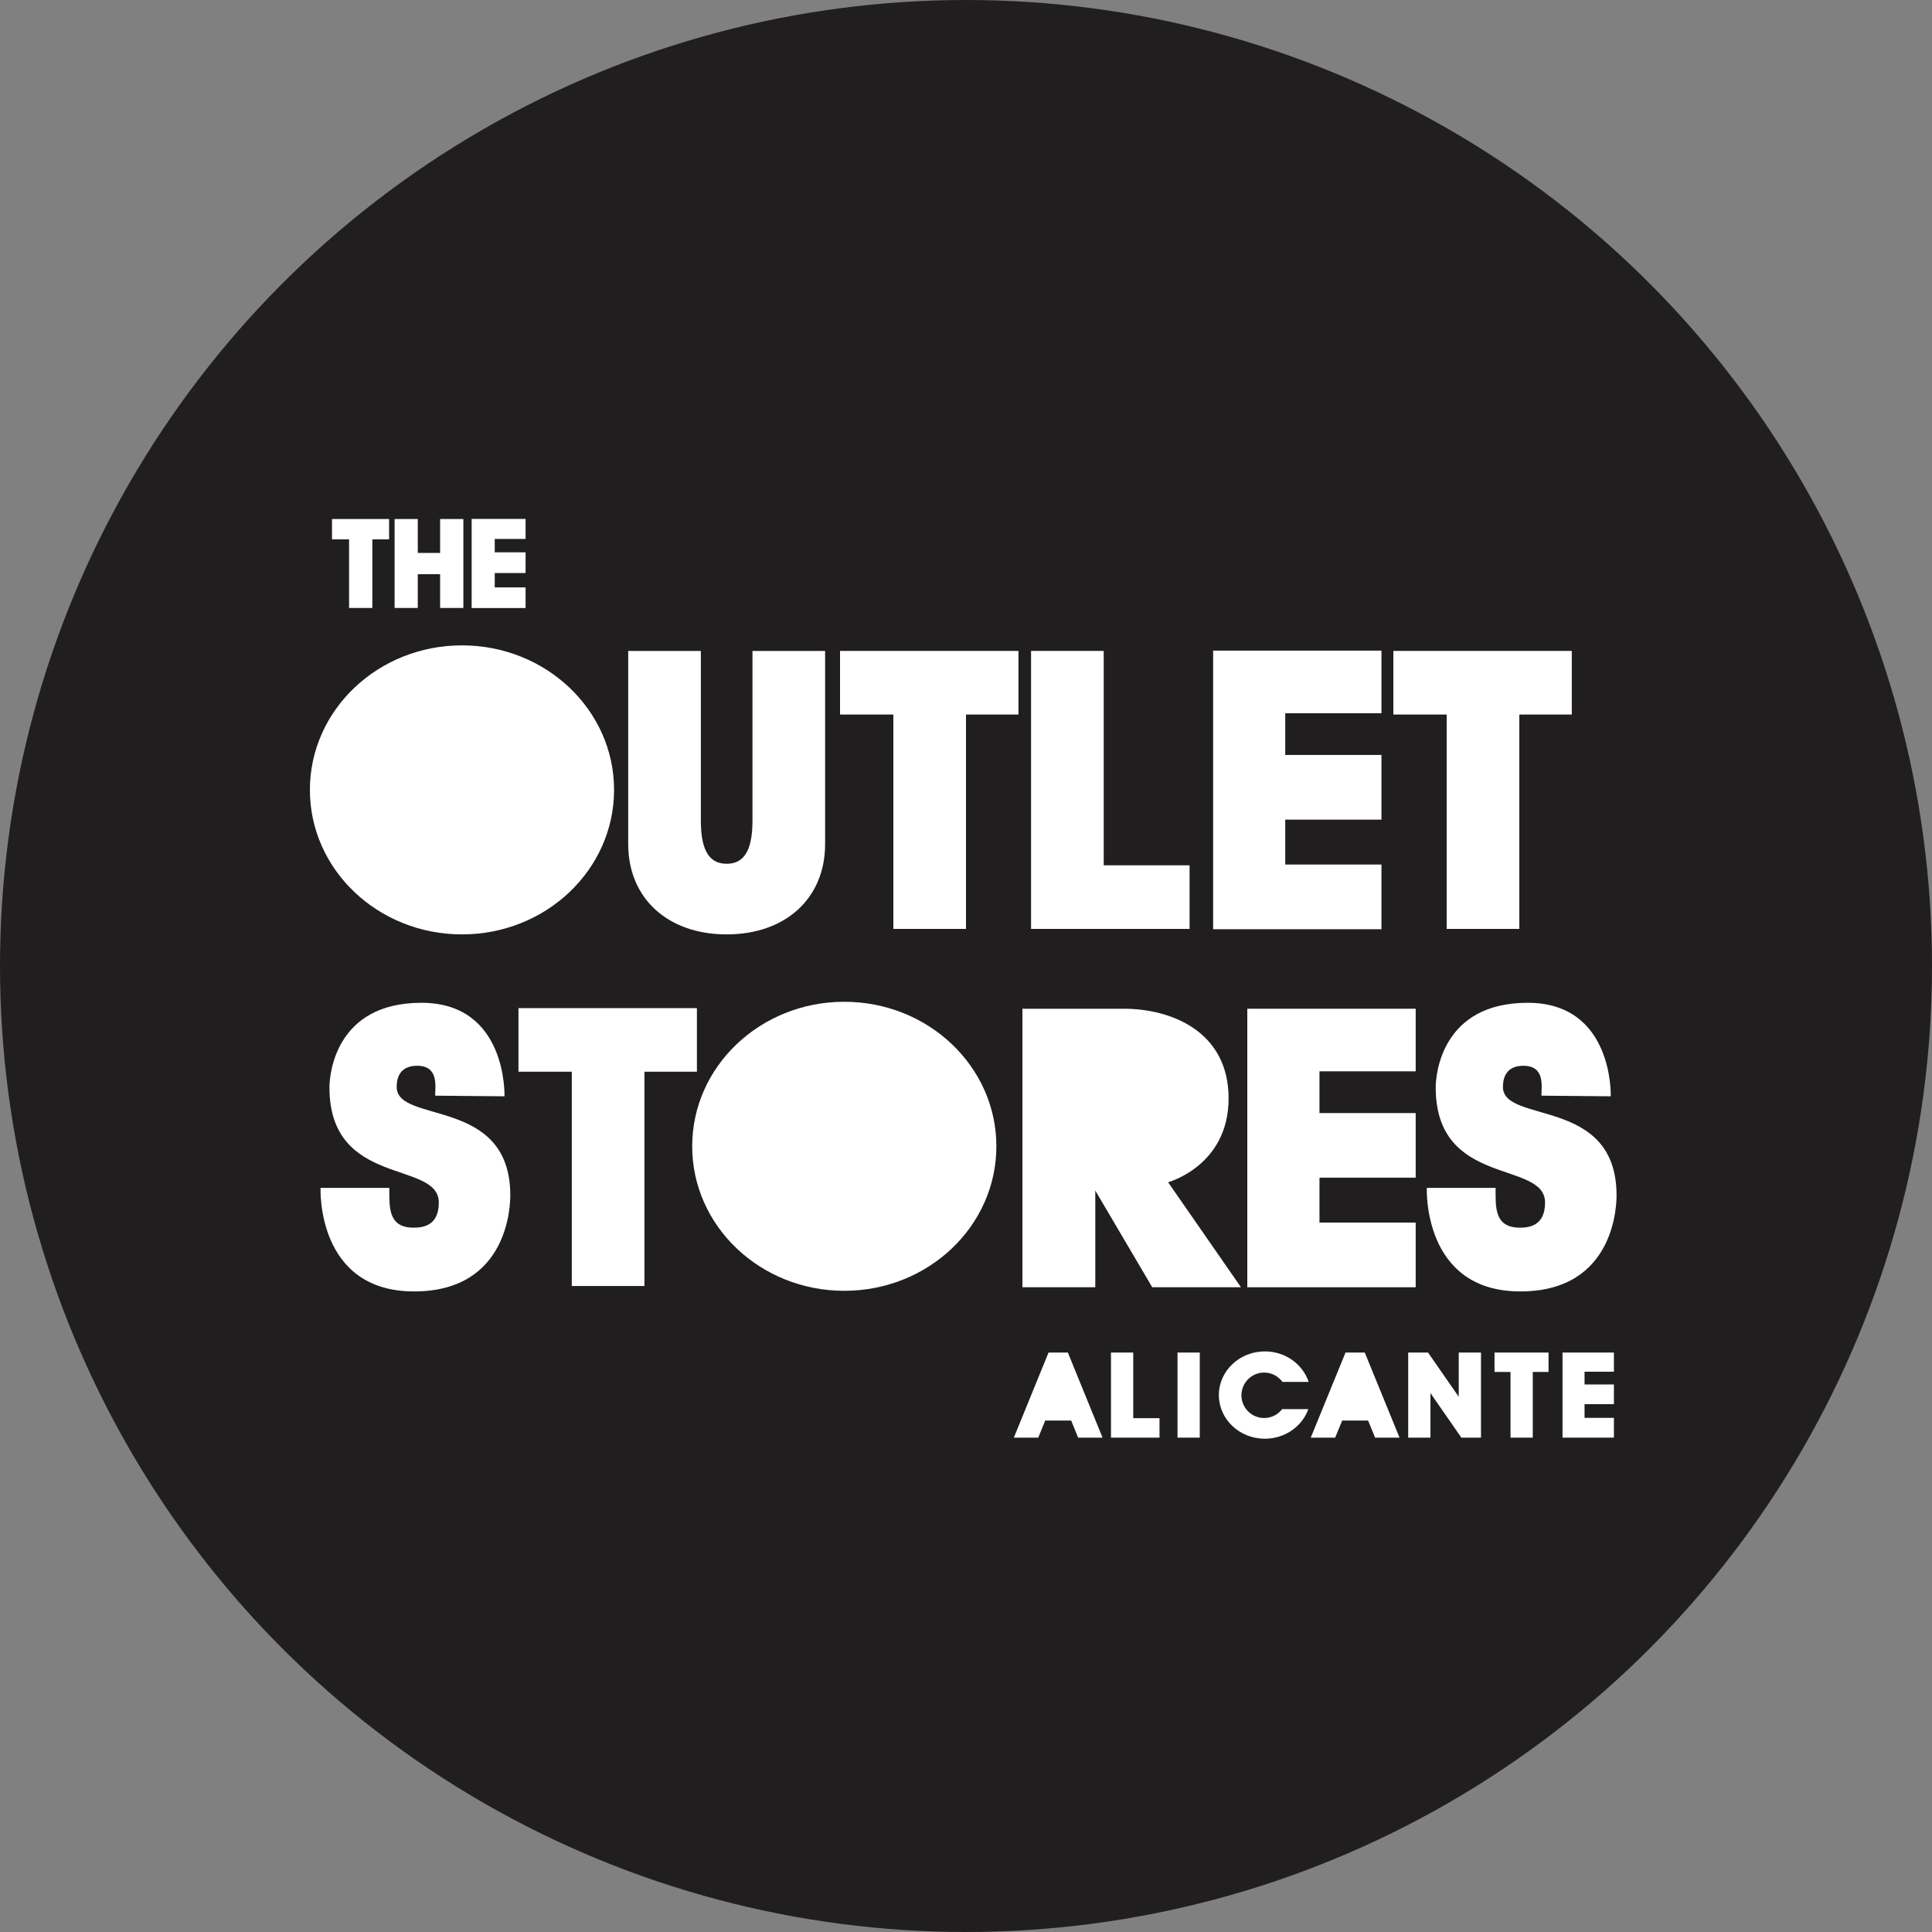
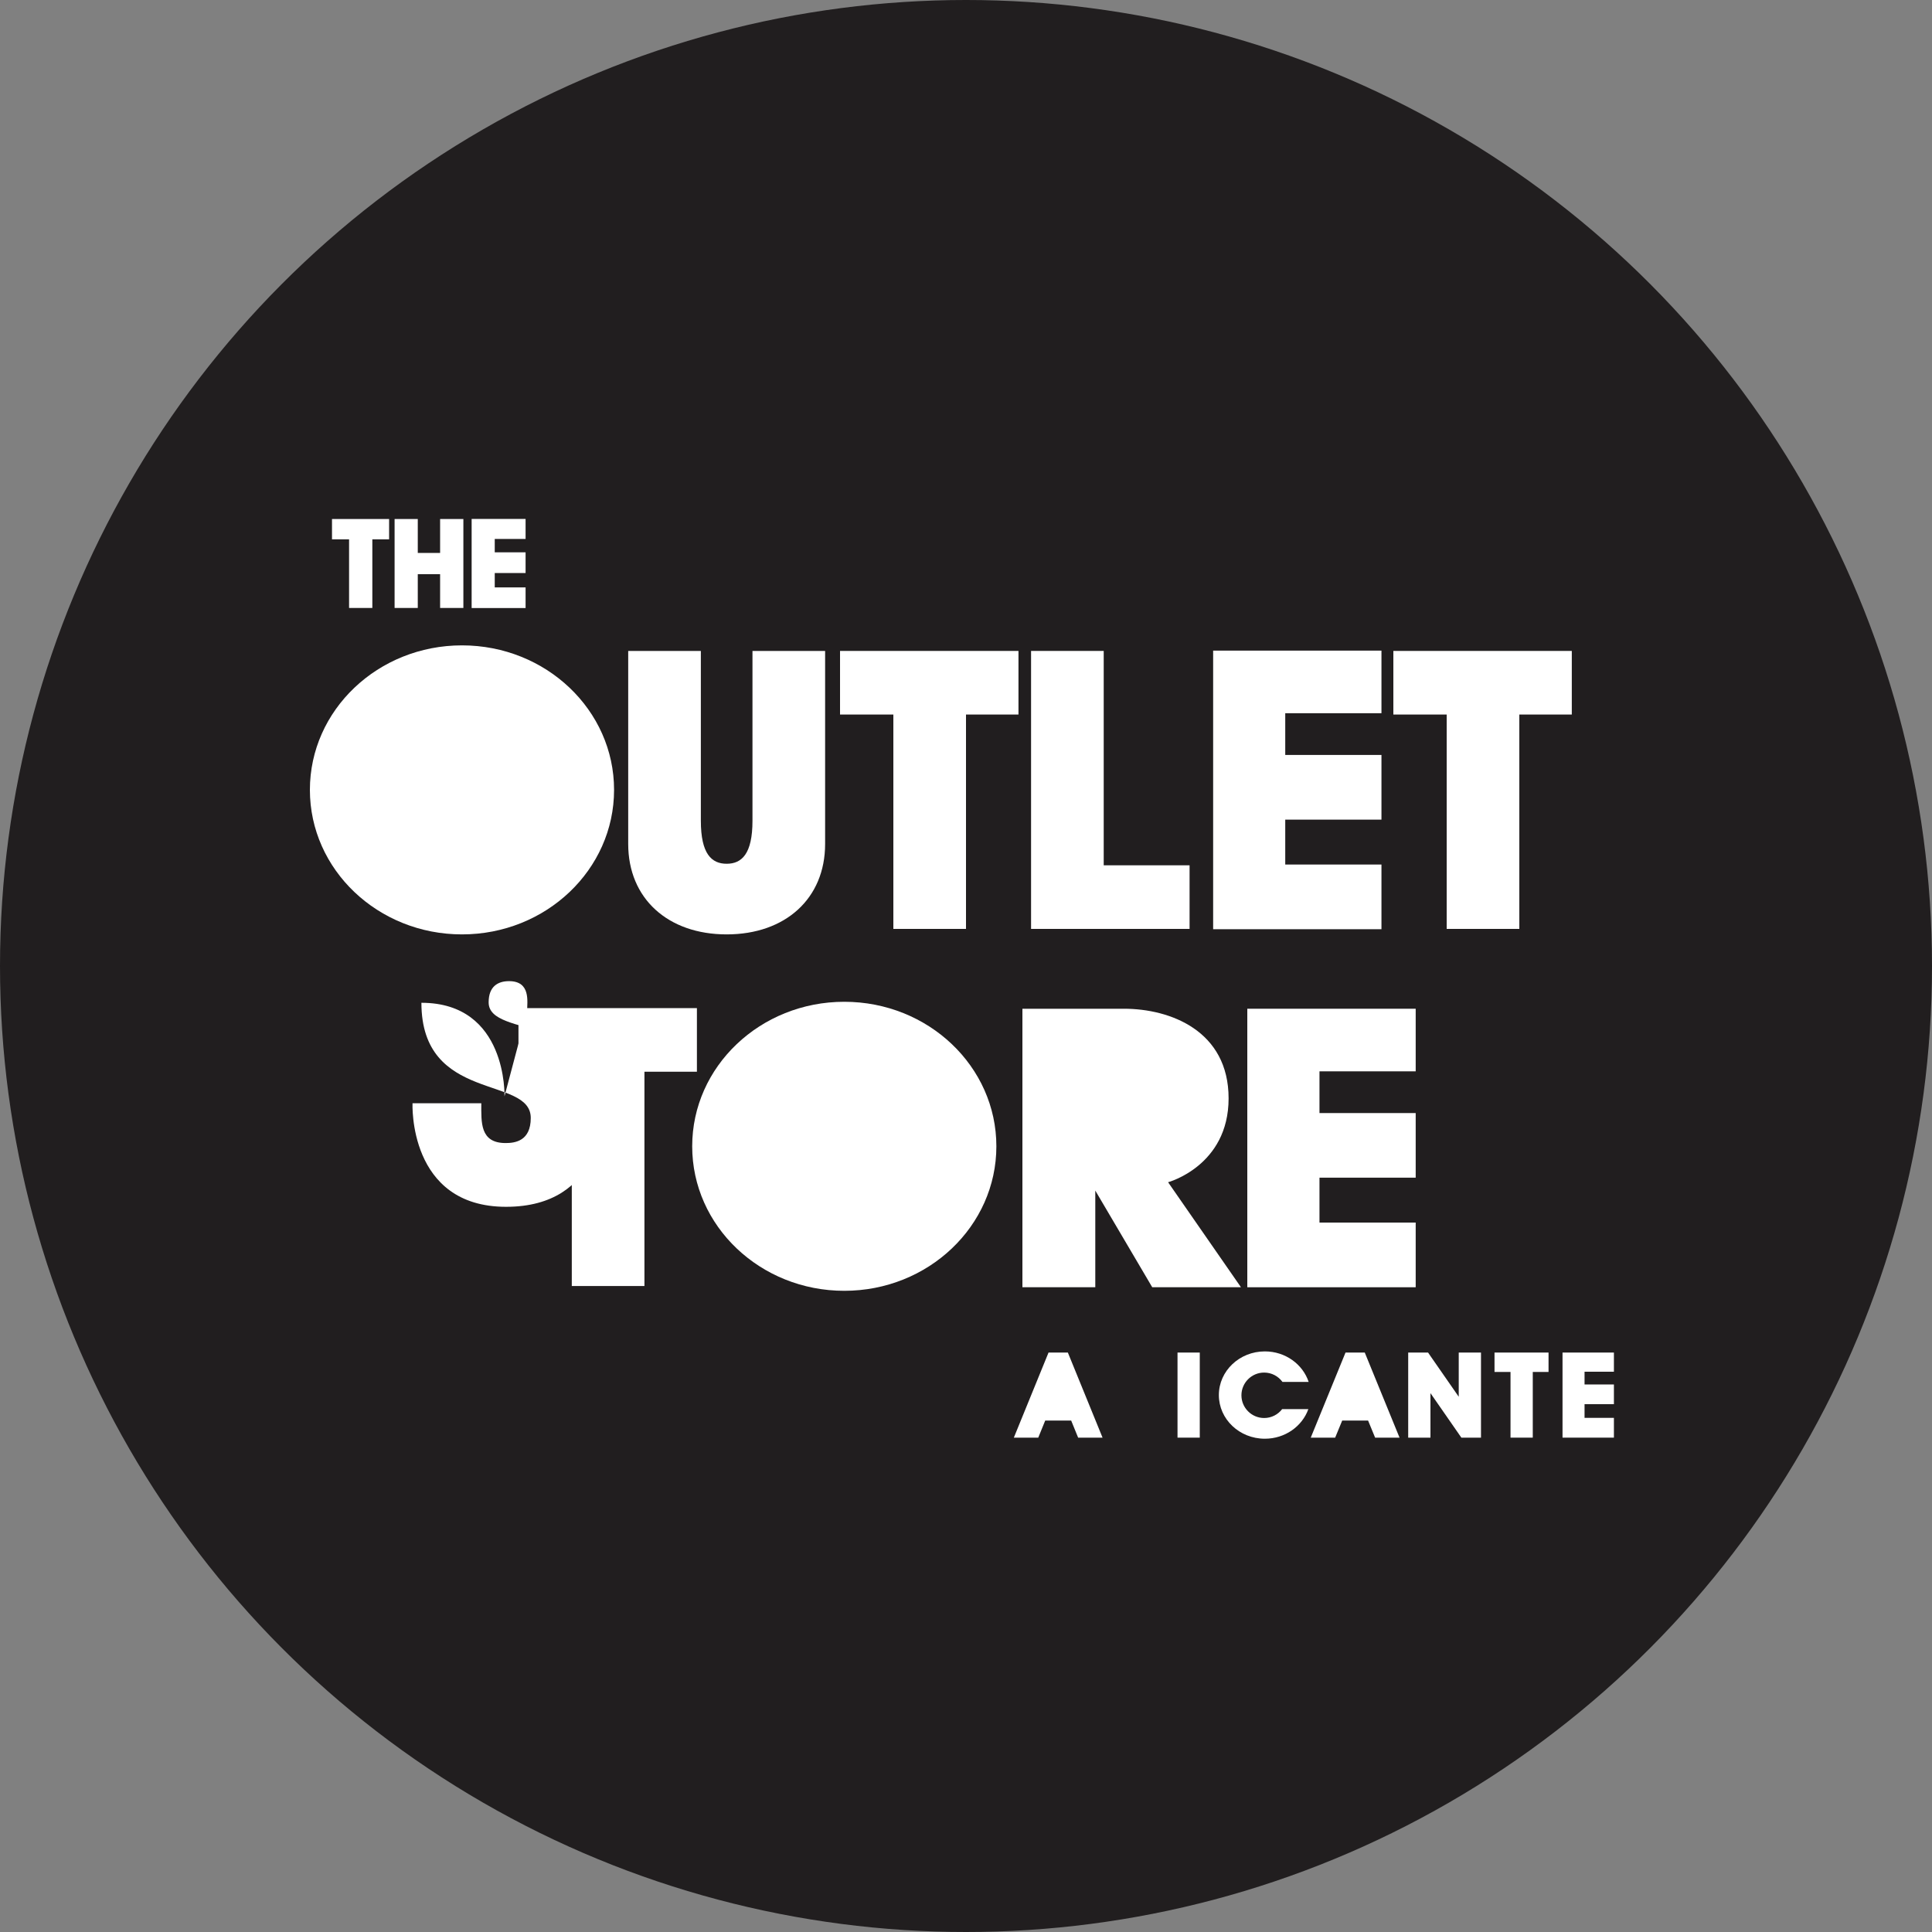
<svg xmlns="http://www.w3.org/2000/svg" id="Capa_1" x="0px" y="0px" viewBox="0 0 250 250" style="enable-background:new 0 0 250 250;" xml:space="preserve">
  <rect x="0" y="0" width="250" height="250" fill="#808080" stroke="none" />
  <style type="text/css">	.st0{fill:#211E1F;}	.st1{fill:#FFFFFF;}</style>
  <g>
    <circle class="st0" cx="125" cy="125" r="125" />
    <g>
      <ellipse class="st1" cx="109.25" cy="148.33" rx="19.68" ry="18.7" />
      <ellipse class="st1" cx="59.78" cy="102.21" rx="19.68" ry="18.7" />
      <polygon class="st1" points="90.18,130.45 90.18,138.68 83.39,138.68 83.39,166.41 73.99,166.41 73.99,138.68 67.09,138.68    67.09,130.45   " />
      <polygon class="st1" points="131.79,84.23 131.79,92.46 125,92.46 125,120.2 115.6,120.2 115.6,92.46 108.7,92.46 108.7,84.23      " />
      <polygon class="st1" points="203.39,84.23 203.39,92.46 196.6,92.46 196.6,120.2 187.2,120.2 187.2,92.46 180.3,92.46    180.3,84.23   " />
      <polygon class="st1" points="153.93,111.97 153.93,120.2 133.42,120.2 133.42,84.23 142.82,84.23 142.82,111.97   " />
-       <polygon class="st1" points="150.04,183.51 150.04,186.03 143.76,186.03 143.76,175.02 146.64,175.02 146.64,183.51   " />
      <polygon class="st1" points="142.67,186.03 139.51,186.03 138.61,183.82 135.25,183.82 134.35,186.03 131.19,186.03    135.68,175.02 138.18,175.02   " />
      <polygon class="st1" points="181.1,186.03 177.94,186.03 177.03,183.82 173.68,183.82 172.77,186.03 169.61,186.03 174.11,175.02    176.6,175.02   " />
      <polygon class="st1" points="200.38,175.02 200.38,177.53 198.34,177.53 198.34,186.03 195.46,186.03 195.46,177.53    193.39,177.53 193.39,175.02   " />
      <polygon class="st1" points="191.64,175.02 191.64,186.03 189.1,186.03 188.76,185.54 185.1,180.27 185.1,186.03 182.22,186.03    182.22,175.02 184.79,175.02 185.1,175.47 188.76,180.74 188.76,175.02   " />
      <rect x="152.37" y="175.02" class="st1" width="2.88" height="11.01" />
-       <path class="st1" d="M65.28,141.86c0,0,0.4-12.1-10.75-12.1s-11.9,9.3-11.9,10.95c0,13,14.15,9.38,14.15,14.9   c0,3-2.05,3.25-3.25,3.25c-3.35,0-3.15-2.7-3.15-5.15h-8.9c0,0-0.6,13.4,12.1,13.4c12.45,0,12.45-11.6,12.45-12.45   c0-12.8-14.7-9.17-14.7-14.01c0-2.06,1.2-2.74,2.64-2.74c2.84,0,2.34,2.68,2.34,3.87L65.28,141.86z" />
-       <path class="st1" d="M208.43,141.86c0,0,0.4-12.1-10.75-12.1c-11.15,0-11.9,9.3-11.9,10.95c0,13,14.15,9.38,14.15,14.9   c0,3-2.05,3.25-3.25,3.25c-3.35,0-3.15-2.7-3.15-5.15h-8.9c0,0-0.6,13.4,12.1,13.4c12.45,0,12.45-11.6,12.45-12.45   c0-12.8-14.7-9.17-14.7-14.01c0-2.06,1.2-2.74,2.64-2.74c2.84,0,2.34,2.68,2.34,3.87L208.43,141.86z" />
+       <path class="st1" d="M65.28,141.86c0,0,0.4-12.1-10.75-12.1c0,13,14.15,9.38,14.15,14.9   c0,3-2.05,3.25-3.25,3.25c-3.35,0-3.15-2.7-3.15-5.15h-8.9c0,0-0.6,13.4,12.1,13.4c12.45,0,12.45-11.6,12.45-12.45   c0-12.8-14.7-9.17-14.7-14.01c0-2.06,1.2-2.74,2.64-2.74c2.84,0,2.34,2.68,2.34,3.87L65.28,141.86z" />
      <path class="st1" d="M132.3,130.53v36.04h9.43v-12.51l7.37,12.51h11.48l-9.43-13.59c0,0,7.83-2.11,7.83-10.85   s-7.54-11.6-13.54-11.6H132.3z" />
      <polygon class="st1" points="183.19,138.63 183.19,130.53 170.74,130.53 161.4,130.53 161.4,138.63 161.4,144.03 161.4,152.39    161.4,158.2 161.4,163.68 161.4,166.57 183.19,166.57 183.19,158.2 170.74,158.2 170.74,152.39 183.19,152.39 183.19,144.03    170.74,144.03 170.74,138.63   " />
      <polygon class="st1" points="208.84,177.5 208.84,175.02 205.04,175.02 202.19,175.02 202.19,177.5 202.19,179.15 202.19,181.7    202.19,183.47 202.19,185.15 202.19,186.03 208.84,186.03 208.84,183.47 205.04,183.47 205.04,181.7 208.84,181.7 208.84,179.15    205.04,179.15 205.04,177.5   " />
      <polygon class="st1" points="178.76,92.29 178.76,84.19 166.31,84.19 156.98,84.19 156.98,92.29 156.98,97.69 156.98,106.06    156.98,111.87 156.98,117.35 156.98,120.24 178.76,120.24 178.76,111.87 166.31,111.87 166.31,106.06 178.76,106.06 178.76,97.69    166.31,97.69 166.31,92.29   " />
      <polygon class="st1" points="50.35,67.16 42.96,67.16 42.96,69.79 45.17,69.79 45.17,78.67 48.18,78.67 48.18,69.79 50.35,69.79      " />
      <polygon class="st1" points="56.95,67.16 56.95,71.55 54.06,71.55 54.06,67.16 51.06,67.16 51.06,78.67 54.06,78.67 54.06,74.3    56.95,74.3 56.95,78.67 59.96,78.67 59.96,67.16   " />
      <polygon class="st1" points="68.01,69.74 68.01,67.15 64.02,67.15 61.03,67.15 61.03,69.74 61.03,71.47 61.03,74.15 61.03,76.01    61.03,77.76 61.03,78.68 68.01,78.68 68.01,76.01 64.02,76.01 64.02,74.15 68.01,74.15 68.01,71.47 64.02,71.47 64.02,69.74   " />
      <path class="st1" d="M97.37,84.23v21.98c0,4.29-1.39,5.56-3.34,5.56c-1.95,0-3.34-1.27-3.34-5.56V84.23h-9.4v17.98v4   c0,1.13,0,2.25,0,3c0,7.06,5.14,11.7,12.74,11.7s12.74-4.64,12.74-11.7c0-0.75,0-1.87,0-3v-4V84.23H97.37z" />
      <path class="st1" d="M165.91,182.34c-0.54,0.7-1.38,1.15-2.33,1.15c-1.62,0-2.94-1.32-2.94-2.94s1.32-2.94,2.94-2.94   c0.98,0,1.84,0.48,2.37,1.21h3.39c-0.76-2.29-3.01-3.95-5.67-3.95c-3.28,0-5.95,2.53-5.95,5.65c0,3.12,2.66,5.65,5.95,5.65   c2.61,0,4.83-1.6,5.63-3.83H165.91z" />
    </g>
  </g>
</svg>